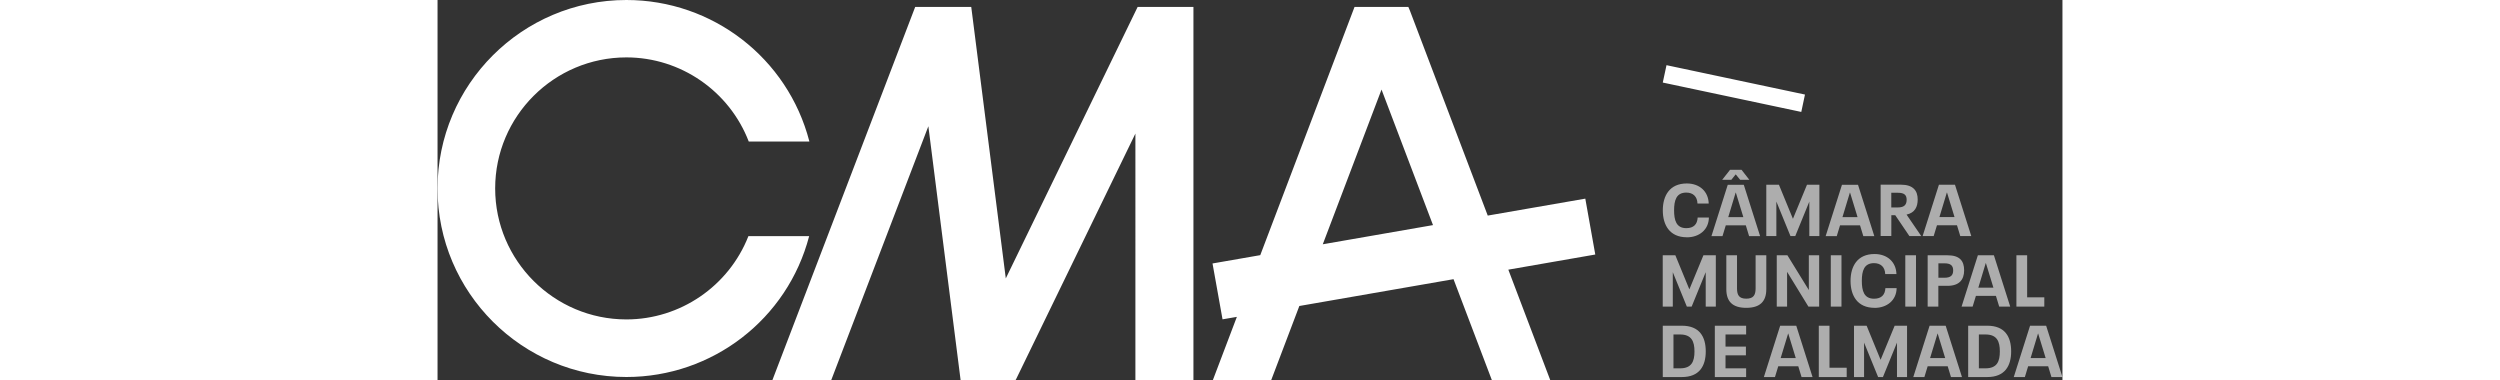
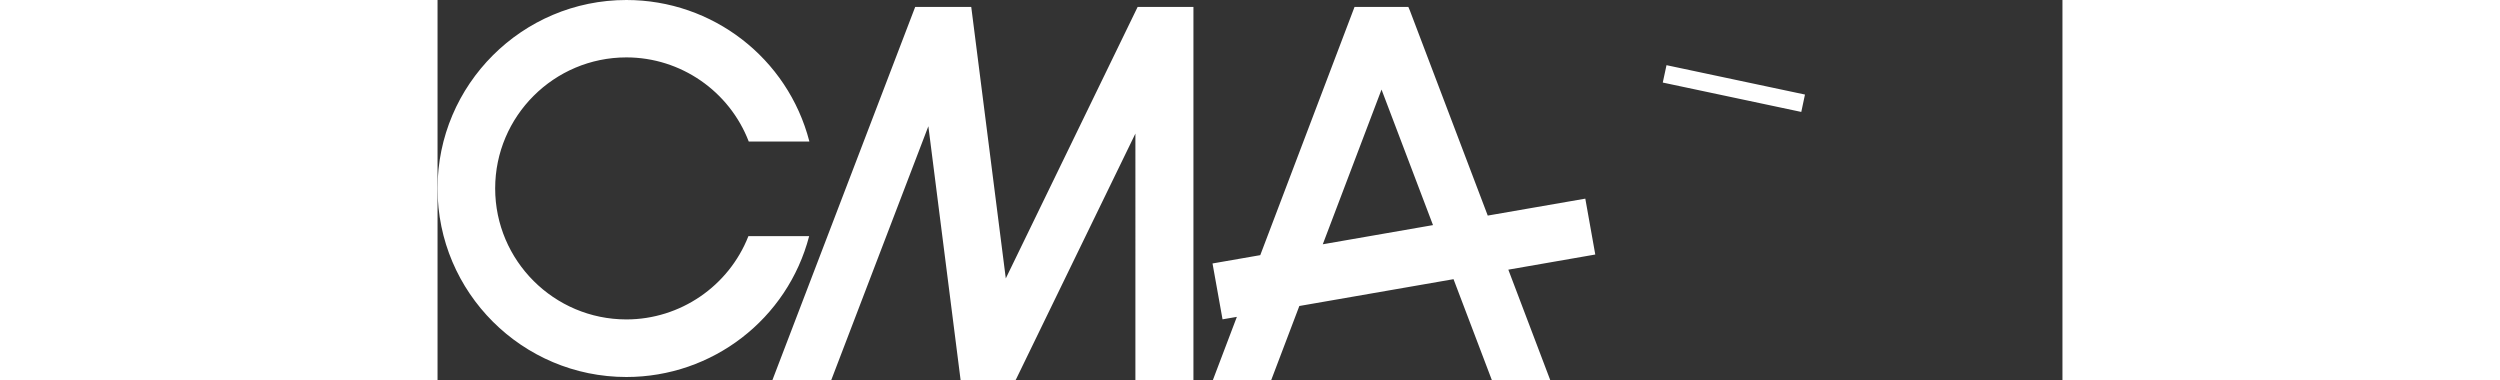
<svg xmlns="http://www.w3.org/2000/svg" xmlns:ns1="http://sodipodi.sourceforge.net/DTD/sodipodi-0.dtd" xmlns:ns2="http://www.inkscape.org/namespaces/inkscape" width="100%" height="55" viewBox="0 0 361.79 84.62" fill="#ffffff" version="1.1" id="svg2" ns1:docname="cmalmada_2.svg" ns2:version="1.4.2 (ebf0e940d0, 2025-05-08)">
  <rect x="0" y="0" width="361.79" height="84.62" fill="#333333" stroke="none" />
  <defs id="defs2" />
  <ns1:namedview id="namedview2" pagecolor="#ffffff" bordercolor="#000000" borderopacity="0.25" ns2:showpageshadow="2" ns2:pageopacity="0.0" ns2:pagecheckerboard="0" ns2:deskcolor="#d1d1d1" ns2:zoom="6.669615" ns2:cx="180.82003" ns2:cy="27.437866" ns2:window-width="2560" ns2:window-height="1371" ns2:window-x="0" ns2:window-y="0" ns2:window-maximized="1" ns2:current-layer="svg2" />
  <path d="M 126.52,61.97 118.83,1.54 H 106.35 L 74.56,84.62 h 13.1 l 21.62,-56.51 7.18,56.51 12.27,-0.02 26.65,-54.86 V 84.62 H 168.3 V 1.54 H 155.88 L 126.53,61.97 Z M 255.54,44.23 233.83,48 216.5,2.37 216.15,1.54 h -11.98 l -20.99,55.27 -10.63,1.85 2.23,12.44 3.19,-0.55 -5.34,14.07 h 12.99 l 6.26,-16.49 34.33,-5.97 8.53,22.46 h 13 l -9.33,-24.58 19.36,-3.37 -2.22,-12.44 z M 197.1,54.39 210.18,19.94 221.64,50.12 Z M 69.21,52.59 C 64.84,63.71 54.04,71.12 42.05,71.12 25.94,71.12 12.83,58.03 12.83,41.95 c 0,-16.08 13.11,-29.17 29.22,-29.17 12.08,0 22.92,7.5 27.24,18.73 H 82.78 V 31.46 C 77.97,12.93 61.23,0 42.05,0 18.86,0 0,18.83 0,41.97 0,65.11 18.86,83.94 42.05,83.94 61.2,83.94 77.92,71.05 82.74,52.58 H 69.21 Z m 204.42,-38.08 -0.83,3.87 30.84,6.54 0.82,-3.87 z" id="path1" />
-   <path style="opacity: 0.6;" d="m 277.05,72.52 h -4.25 v 11.43 h 4.25 c 3.89,0 5.32,-2.44 5.32,-5.71 0,-3.27 -1.39,-5.72 -5.32,-5.72 z m -0.39,9.49 h -1.48 v -7.54 h 1.48 c 2.58,0 3.2,1.59 3.2,3.77 0,2.18 -0.59,3.77 -3.2,3.77 z m 7.73,1.94 h 6.97 v -1.94 h -4.59 v -2.9 h 4.54 v -1.94 h -4.54 v -2.7 h 4.59 v -1.94 h -6.97 v 11.43 z m 14.55,-11.43 -3.63,11.43 h 2.47 l 0.73,-2.4 h 4.46 l 0.73,2.4 h 2.45 l -3.63,-11.43 h -3.57 z m 0.11,7.2 1.66,-5.46 h 0.03 l 1.67,5.46 z m 10.87,-7.2 h -2.38 v 11.43 h 6.21 v -2.07 h -3.83 z m 11.38,7.59 -3.11,-7.59 h -2.81 v 11.43 h 2.24 v -7.67 l 3.13,7.67 h 1.07 l 3.13,-7.67 v 7.67 h 2.24 V 72.52 h -2.76 z m 10.91,-7.59 -3.63,11.43 h 2.47 l 0.73,-2.4 h 4.46 l 0.73,2.4 h 2.45 l -3.63,-11.43 h -3.57 z m 0.11,7.2 1.66,-5.46 h 0.03 l 1.67,5.46 z m 12.73,-7.2 h -4.25 v 11.43 h 4.25 c 3.89,0 5.32,-2.44 5.32,-5.71 0,-3.27 -1.39,-5.72 -5.32,-5.72 z m -0.39,9.49 h -1.48 v -7.54 h 1.48 c 2.58,0 3.19,1.59 3.19,3.77 0,2.18 -0.58,3.77 -3.19,3.77 z m 13.49,-9.49 h -3.57 l -3.63,11.43 h 2.47 l 0.73,-2.4 h 4.46 l 0.73,2.4 h 2.45 l -3.63,-11.43 z m -3.45,7.2 1.65,-5.46 h 0.03 l 1.67,5.46 h -3.36 z M 284.61,68.27 V 56.84 h -2.76 l -3.13,7.59 -3.12,-7.59 h -2.81 v 11.43 h 2.24 V 60.6 l 3.13,7.67 h 1.07 l 3.13,-7.67 v 7.67 h 2.24 z m 11.24,-11.43 h -2.38 v 7.38 c 0,1.49 -0.49,2.28 -2.08,2.28 -1.59,0 -2.06,-0.79 -2.06,-2.28 v -7.38 h -2.38 v 7.54 c 0,2.75 1.38,4.16 4.44,4.16 3.06,0 4.46,-1.41 4.46,-4.16 z m 9.47,7.74 -4.77,-7.74 h -2.37 v 11.43 h 2.3 v -7.75 l 4.75,7.75 h 2.39 V 56.84 h -2.3 z m 4.89,3.69 h 2.38 V 56.84 h -2.38 z m 9.75,0.28 c 2.77,0 4.87,-1.7 4.91,-4.4 h -2.5 c -0.08,1.49 -0.88,2.36 -2.53,2.36 -2.24,0 -2.72,-1.77 -2.72,-3.97 0,-2.2 0.49,-3.95 2.71,-3.95 1.52,0 2.45,0.89 2.5,2.44 h 2.5 c -0.08,-2.7 -2.04,-4.47 -4.88,-4.47 -3.84,0 -5.34,2.75 -5.34,5.99 0,3.24 1.51,5.99 5.35,5.99 z m 6.84,-0.28 h 2.38 V 56.84 h -2.38 z m 9.41,-11.43 h -4.43 v 11.43 h 2.38 v -4.63 h 2.04 c 2.59,0 3.7,-1.34 3.7,-3.46 0,-2.12 -1.01,-3.34 -3.7,-3.34 z m -0.68,5 h -1.36 v -3.21 h 1.36 c 1.35,0 1.93,0.49 1.93,1.59 0,1.1 -0.58,1.62 -1.93,1.62 z m 6.26,6.43 0.73,-2.39 h 4.46 l 0.73,2.39 h 2.45 l -3.63,-11.43 h -3.57 l -3.63,11.43 z m 2.93,-9.68 h 0.03 l 1.67,5.46 h -3.36 l 1.65,-5.46 z m 13.04,7.61 h -3.83 v -9.36 h -2.39 v 11.43 h 6.21 V 66.2 Z m -79.6,-13.36 c 2.77,0 4.87,-1.7 4.91,-4.4 h -2.5 c -0.08,1.49 -0.88,2.36 -2.53,2.36 -2.24,0 -2.72,-1.76 -2.72,-3.97 0,-2.21 0.49,-3.95 2.71,-3.95 1.52,0 2.45,0.89 2.5,2.44 h 2.5 c -0.08,-2.7 -2.04,-4.47 -4.88,-4.47 -3.84,0 -5.34,2.75 -5.34,5.99 0,3.24 1.51,5.99 5.35,5.99 z m 8.67,-2.67 h 4.46 l 0.73,2.4 h 2.45 l -3.63,-11.43 h -3.57 l -3.63,11.43 h 2.46 z m 2.21,-7.29 h 0.03 l 1.67,5.46 h -3.36 l 1.65,-5.46 z m 0,-4.06 0.99,1.21 h 2.04 l -1.73,-2.22 h -2.56 l -1.75,2.22 h 2.04 z m 9.06,6.07 3.13,7.67 h 1.07 l 3.13,-7.67 v 7.67 h 2.24 V 41.13 h -2.76 l -3.13,7.59 -3.12,-7.59 h -2.81 v 11.43 h 2.24 v -7.67 z m 14.16,5.28 h 4.46 l 0.73,2.4 h 2.45 l -3.63,-11.43 h -3.57 l -3.63,11.43 h 2.47 l 0.73,-2.4 z m 2.21,-7.29 h 0.03 l 1.67,5.46 h -3.36 l 1.65,-5.46 z m 9.21,5.03 h 0.88 l 3.15,4.65 h 2.64 l -3.27,-4.78 c 1.86,-0.4 2.48,-1.73 2.48,-3.37 0,-1.93 -0.99,-3.29 -3.73,-3.29 h -4.52 v 11.43 h 2.38 V 47.9 Z m 0,-4.99 h 1.46 c 1.36,0 1.96,0.44 1.96,1.55 0,1.11 -0.53,1.72 -1.96,1.72 h -1.46 z m 10.17,7.24 h 4.46 l 0.73,2.4 h 2.45 l -3.63,-11.43 h -3.57 l -3.63,11.43 h 2.46 z m 2.21,-7.29 h 0.03 l 1.67,5.46 h -3.36 l 1.65,-5.46 z" id="path2" />
</svg>